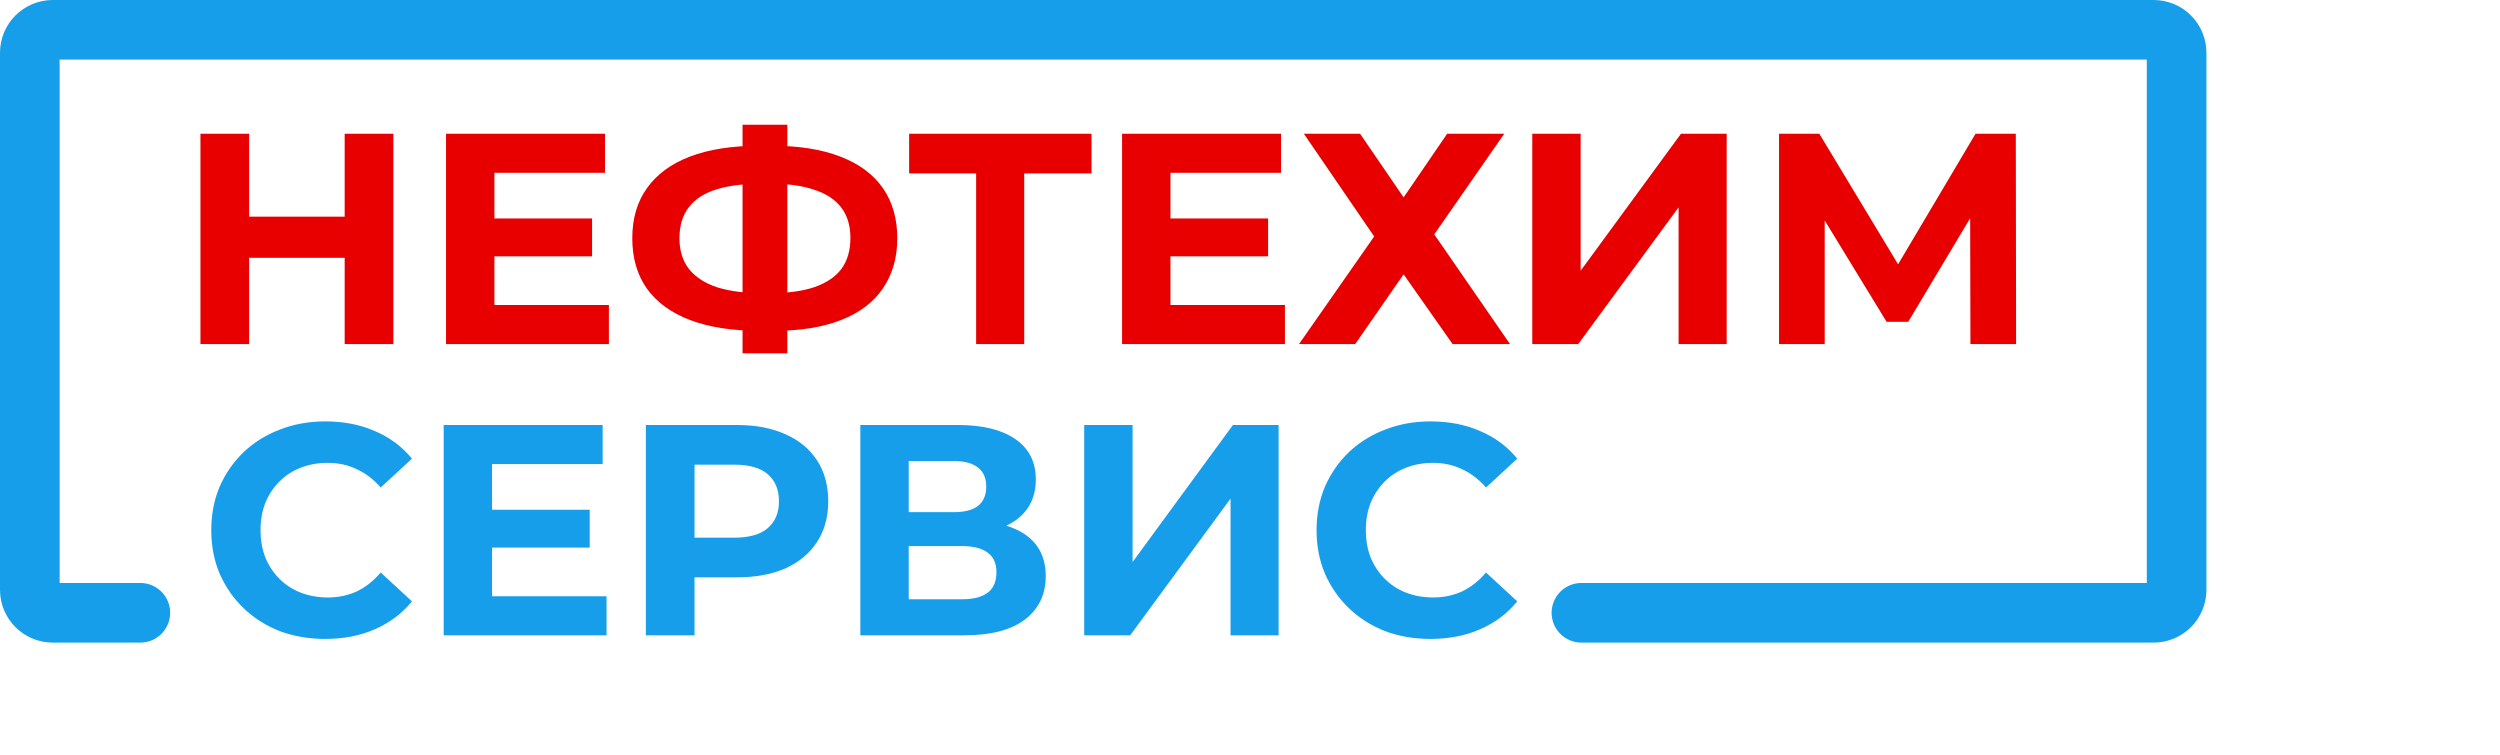
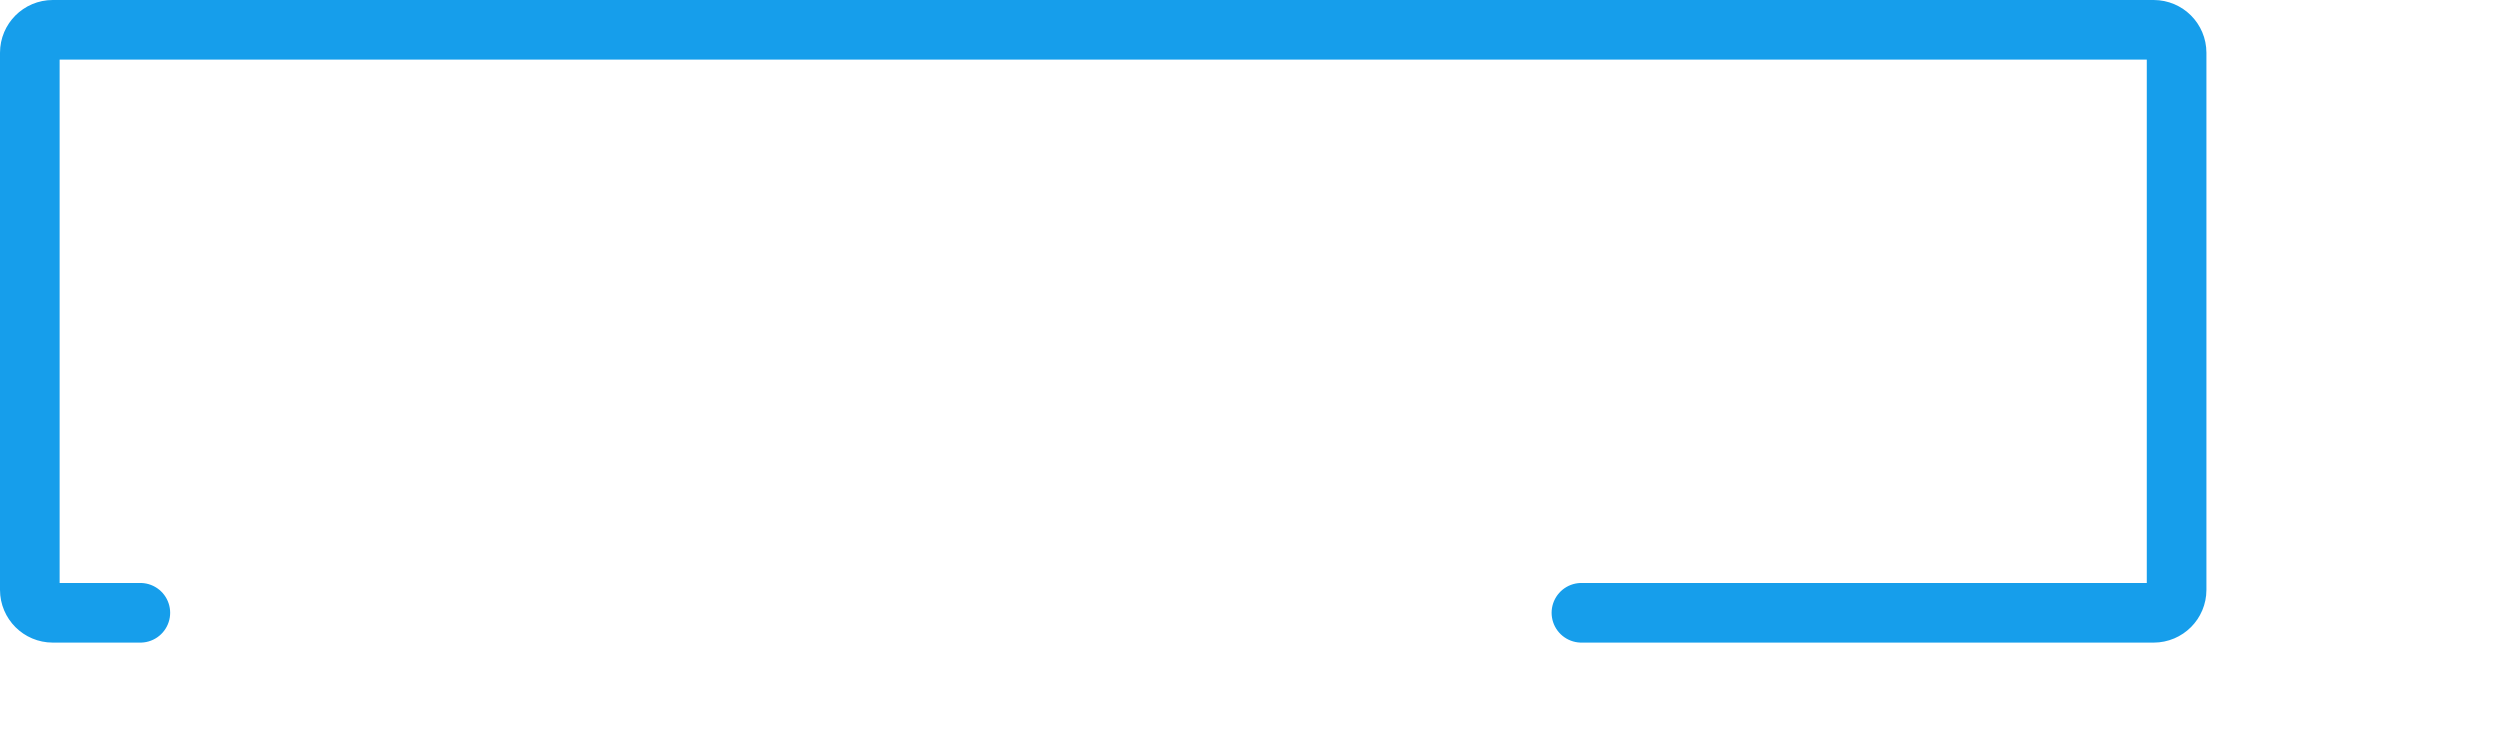
<svg xmlns="http://www.w3.org/2000/svg" width="1090" height="329" viewBox="0 0 1090 329" fill="none">
-   <path d="M150.277 58.3H171.499V150H150.277V58.3ZM108.619 150H87.397V58.3H108.619V150ZM151.849 112.403H107.047V94.456H151.849V112.403ZM213.993 95.242H258.14V111.748H213.993V95.242ZM215.565 132.97H265.476V150H194.474V58.3H263.773V75.33H215.565V132.97ZM331.088 144.236C319.21 144.236 309.123 142.664 300.827 139.52C292.617 136.376 286.373 131.835 282.094 125.896C277.814 119.87 275.675 112.534 275.675 103.888C275.675 95.242 277.814 87.95 282.094 82.011C286.373 75.985 292.617 71.4 300.827 68.256C309.123 65.112 319.21 63.54 331.088 63.54C331.262 63.54 331.743 63.54 332.529 63.54C333.402 63.54 334.232 63.54 335.018 63.54C335.891 63.54 336.371 63.54 336.459 63.54C348.249 63.54 358.205 65.112 366.327 68.256C374.536 71.4 380.737 75.985 384.929 82.011C389.121 88.037 391.217 95.329 391.217 103.888C391.217 112.359 389.121 119.652 384.929 125.765C380.824 131.791 374.754 136.376 366.72 139.52C358.772 142.664 349.035 144.236 337.507 144.236C337.245 144.236 336.633 144.236 335.673 144.236C334.712 144.236 333.751 144.236 332.791 144.236C331.917 144.236 331.35 144.236 331.088 144.236ZM333.053 127.861C333.315 127.861 333.664 127.861 334.101 127.861C334.537 127.861 334.843 127.861 335.018 127.861C343.052 127.861 349.69 126.988 354.93 125.241C360.257 123.407 364.231 120.743 366.851 117.25C369.471 113.669 370.781 109.172 370.781 103.757C370.781 98.342 369.427 93.888 366.72 90.395C364.012 86.902 360.039 84.325 354.799 82.666C349.646 80.919 343.14 80.046 335.28 80.046C335.105 80.046 334.756 80.046 334.232 80.046C333.795 80.046 333.402 80.046 333.053 80.046C324.756 80.046 317.9 80.876 312.486 82.535C307.071 84.194 303.01 86.814 300.303 90.395C297.595 93.888 296.242 98.386 296.242 103.888C296.242 109.39 297.683 113.931 300.565 117.512C303.447 121.005 307.595 123.625 313.01 125.372C318.512 127.031 325.193 127.861 333.053 127.861ZM323.752 154.061V54.37H343.271V154.061H323.752ZM425.595 150V70.745L430.442 75.592H396.382V58.3H475.899V75.592H441.839L446.555 70.745V150H425.595ZM508.743 95.242H552.89V111.748H508.743V95.242ZM510.315 132.97H560.226V150H489.224V58.3H558.523V75.33H510.315V132.97ZM568.481 58.3H592.978L611.973 86.072L630.968 58.3H655.858L625.335 102.185L658.347 150H633.326L611.973 119.608L590.882 150H566.385L599.135 103.102L568.481 58.3ZM668.07 150V58.3H689.161V118.036L732.915 58.3H752.827V150H731.867V90.395L688.113 150H668.07ZM775.659 150V58.3H793.213L832.251 123.014H822.95L861.333 58.3H878.887L879.018 150H859.106L858.975 88.823H862.774L831.989 140.306H822.557L791.117 88.823H795.571V150H775.659Z" fill="#E80000" />
-   <path d="M141.758 278.572C134.684 278.572 128.09 277.437 121.977 275.166C115.951 272.808 110.711 269.489 106.257 265.21C101.803 260.931 98.31 255.909 95.777 250.145C93.332 244.381 92.109 238.049 92.109 231.15C92.109 224.251 93.332 217.919 95.777 212.155C98.31 206.391 101.803 201.369 106.257 197.09C110.798 192.811 116.082 189.536 122.108 187.265C128.134 184.907 134.728 183.728 141.889 183.728C149.836 183.728 156.998 185.125 163.373 187.92C169.836 190.627 175.25 194.645 179.617 199.972L165.993 212.548C162.849 208.967 159.356 206.304 155.513 204.557C151.67 202.723 147.478 201.806 142.937 201.806C138.658 201.806 134.728 202.505 131.147 203.902C127.566 205.299 124.466 207.308 121.846 209.928C119.226 212.548 117.174 215.648 115.689 219.229C114.292 222.81 113.593 226.783 113.593 231.15C113.593 235.517 114.292 239.49 115.689 243.071C117.174 246.652 119.226 249.752 121.846 252.372C124.466 254.992 127.566 257.001 131.147 258.398C134.728 259.795 138.658 260.494 142.937 260.494C147.478 260.494 151.67 259.621 155.513 257.874C159.356 256.04 162.849 253.289 165.993 249.621L179.617 262.197C175.25 267.524 169.836 271.585 163.373 274.38C156.998 277.175 149.793 278.572 141.758 278.572ZM212.968 222.242H257.115V238.748H212.968V222.242ZM214.54 259.97H264.451V277H193.449V185.3H262.748V202.33H214.54V259.97ZM281.592 277V185.3H321.285C329.495 185.3 336.569 186.654 342.507 189.361C348.446 191.981 353.031 195.78 356.262 200.758C359.494 205.736 361.109 211.675 361.109 218.574C361.109 225.386 359.494 231.281 356.262 236.259C353.031 241.237 348.446 245.08 342.507 247.787C336.569 250.407 329.495 251.717 321.285 251.717H293.382L302.814 242.154V277H281.592ZM302.814 244.512L293.382 234.425H320.106C326.656 234.425 331.547 233.028 334.778 230.233C338.01 227.438 339.625 223.552 339.625 218.574C339.625 213.509 338.01 209.579 334.778 206.784C331.547 203.989 326.656 202.592 320.106 202.592H293.382L302.814 192.505V244.512ZM375.109 277V185.3H417.815C428.47 185.3 436.766 187.352 442.705 191.457C448.644 195.562 451.613 201.413 451.613 209.011C451.613 216.522 448.818 222.373 443.229 226.565C437.64 230.67 430.216 232.722 420.959 232.722L423.448 227.22C433.753 227.22 441.744 229.272 447.421 233.377C453.098 237.482 455.936 243.42 455.936 251.193C455.936 259.228 452.879 265.559 446.766 270.188C440.74 274.729 431.919 277 420.304 277H375.109ZM396.2 261.28H419.518C424.409 261.28 428.12 260.319 430.653 258.398C433.186 256.477 434.452 253.507 434.452 249.49C434.452 245.647 433.186 242.809 430.653 240.975C428.12 239.054 424.409 238.093 419.518 238.093H396.2V261.28ZM396.2 223.29H415.981C420.61 223.29 424.103 222.373 426.461 220.539C428.819 218.618 429.998 215.823 429.998 212.155C429.998 208.487 428.819 205.736 426.461 203.902C424.103 201.981 420.61 201.02 415.981 201.02H396.2V223.29ZM472.719 277V185.3H493.81V245.036L537.564 185.3H557.476V277H536.516V217.395L492.762 277H472.719ZM623.669 278.572C616.595 278.572 610.001 277.437 603.888 275.166C597.862 272.808 592.622 269.489 588.168 265.21C583.714 260.931 580.221 255.909 577.688 250.145C575.243 244.381 574.02 238.049 574.02 231.15C574.02 224.251 575.243 217.919 577.688 212.155C580.221 206.391 583.714 201.369 588.168 197.09C592.709 192.811 597.993 189.536 604.019 187.265C610.045 184.907 616.639 183.728 623.8 183.728C631.747 183.728 638.909 185.125 645.284 187.92C651.747 190.627 657.161 194.645 661.528 199.972L647.904 212.548C644.76 208.967 641.267 206.304 637.424 204.557C633.581 202.723 629.389 201.806 624.848 201.806C620.569 201.806 616.639 202.505 613.058 203.902C609.477 205.299 606.377 207.308 603.757 209.928C601.137 212.548 599.085 215.648 597.6 219.229C596.203 222.81 595.504 226.783 595.504 231.15C595.504 235.517 596.203 239.49 597.6 243.071C599.085 246.652 601.137 249.752 603.757 252.372C606.377 254.992 609.477 257.001 613.058 258.398C616.639 259.795 620.569 260.494 624.848 260.494C629.389 260.494 633.581 259.621 637.424 257.874C641.267 256.04 644.76 253.289 647.904 249.621L661.528 262.197C657.161 267.524 651.747 271.585 645.284 274.38C638.909 277.175 631.704 278.572 623.669 278.572Z" fill="#179EEB" />
  <path d="M689.5 267.175H939C944.523 267.175 949 262.697 949 257.175V23C949 17.477 944.523 13 939 13H23C17.477 13 13 17.477 13 23V257.175C13 262.697 17.477 267.175 23 267.175H61.188" stroke="#169EEB" stroke-width="26" stroke-linecap="round" />
</svg>